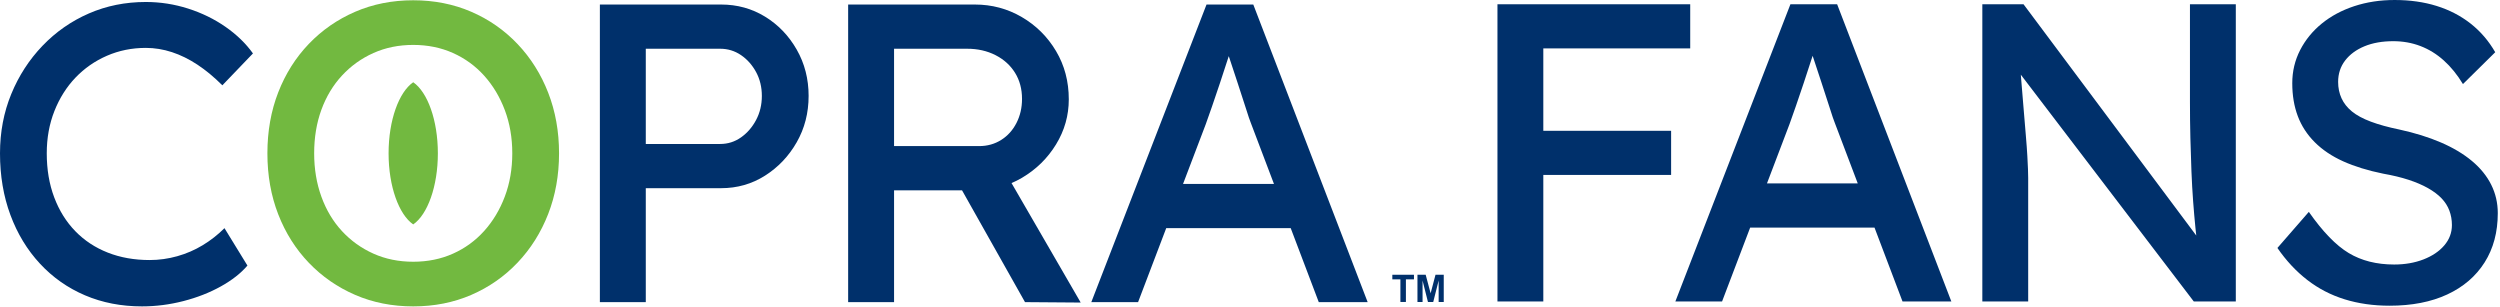
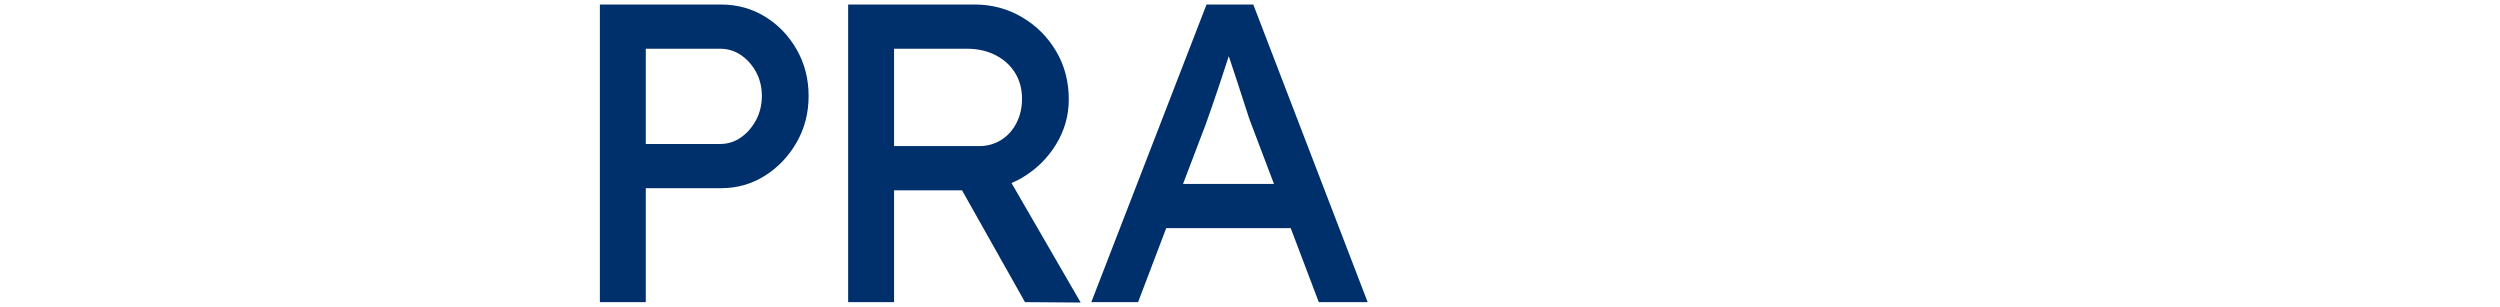
<svg xmlns="http://www.w3.org/2000/svg" clip-rule="evenodd" fill-rule="evenodd" stroke-linejoin="round" stroke-miterlimit="2" version="1.1" viewBox="0 0 789 97" xml:space="preserve">
  <g fill-rule="nonzero">
-     <path d="m57.896 95.015c4.337-1.117 8.272-2.66 11.807-4.628 3.533-1.967 6.327-4.16 8.386-6.575l-7.246-11.807c-2.058 2.059-4.339 3.847-6.842 5.367-2.506 1.522-5.189 2.683-8.05 3.488-2.864 0.805-5.77 1.208-8.722 1.208-4.83-0-9.237-0.782-13.216-2.348-3.981-1.564-7.402-3.824-10.264-6.776-2.864-2.952-5.078-6.507-6.642-10.667-1.566-4.159-2.348-8.788-2.348-13.887 0-4.83 0.805-9.279 2.415-13.35 1.61-4.069 3.824-7.581 6.642-10.533 2.818-2.951 6.126-5.253 9.929-6.909 3.801-1.655 7.893-2.483 12.277-2.483 2.771-0 5.522 0.449 8.251 1.342 2.728 0.895 5.411 2.214 8.05 3.958 2.638 1.745 5.254 3.914 7.85 6.508l9.66-10.063c-2.237-3.13-5.122-5.925-8.654-8.386-3.535-2.459-7.47-4.382-11.807-5.77-4.34-1.385-8.788-2.079-13.35-2.079-6.441-0-12.434 1.207-17.98 3.622-5.547 2.415-10.421 5.816-14.624 10.197-4.206 4.384-7.493 9.46-9.862 15.229-2.371 5.77-3.556 12.009-3.556 18.717 0 7.068 1.095 13.552 3.287 19.455 2.191 5.904 5.3 11.026 9.326 15.363 4.025 4.34 8.765 7.671 14.222 9.996 5.455 2.325 11.449 3.489 17.979 3.489 4.382-0 8.742-0.56 13.082-1.678" fill="#00306b" />
    <path d="m240.44 30.277c0 2.774-0.604 5.3-1.811 7.581-1.208 2.281-2.797 4.115-4.763 5.501-1.969 1.388-4.16 2.08-6.575 2.08h-23.48v-30.055h23.48c2.415-0 4.606 0.671 6.575 2.012 1.966 1.342 3.555 3.133 4.763 5.367 1.207 2.237 1.811 4.743 1.811 7.514m14.759-0c0-5.367-1.254-10.241-3.757-14.625-2.505-4.382-5.836-7.849-9.996-10.398-4.159-2.55-8.788-3.824-13.887-3.824h-38.239v93.921h14.491v-35.959h23.748c5.099-0 9.728-1.318 13.887-3.958 4.16-2.637 7.491-6.149 9.996-10.532 2.503-4.382 3.757-9.258 3.757-14.625" fill="#00306b" />
    <path d="m322.55 31.216c0 2.774-0.582 5.3-1.744 7.581-1.163 2.281-2.773 4.071-4.83 5.367-2.059 1.297-4.384 1.945-6.977 1.945h-26.835v-30.725h23.078c3.308-0 6.283 0.67 8.923 2.012 2.637 1.342 4.696 3.199 6.172 5.568 1.475 2.371 2.213 5.122 2.213 8.252m10.734 14.357c2.684-4.382 4.025-9.124 4.025-14.223 0-5.635-1.341-10.711-4.025-15.228-2.683-4.516-6.285-8.095-10.801-10.734-4.518-2.638-9.459-3.958-14.826-3.958h-39.983v93.921h14.49v-35.288h21.448l19.877 35.288 17.577 0.134-21.831-37.709c1.133-0.482 2.239-1.036 3.315-1.671 4.472-2.637 8.051-6.149 10.734-10.532" fill="#00306b" />
-     <path d="m138.19 48.39c0-10.455-3.26-19.32-7.776-22.436-4.517 3.116-7.777 11.981-7.777 22.436s3.26 19.32 7.777 22.436c4.516-3.116 7.776-11.981 7.776-22.436m23.486-0c0 4.92-0.784 9.459-2.348 13.619-1.566 4.158-3.736 7.781-6.508 10.867-2.773 3.086-6.06 5.481-9.861 7.178-3.803 1.701-7.984 2.551-12.546 2.551-4.561-0-8.744-0.85-12.545-2.551-3.803-1.697-7.111-4.068-9.929-7.109-2.817-3.041-4.987-6.664-6.507-10.87-1.522-4.203-2.281-8.765-2.281-13.685 0-5.008 0.759-9.594 2.281-13.752 1.52-4.16 3.69-7.76 6.507-10.801 2.818-3.041 6.126-5.412 9.929-7.111 3.801-1.699 7.984-2.551 12.545-2.551 4.562-0 8.743 0.852 12.546 2.551 3.801 1.699 7.088 4.092 9.861 7.178 2.772 3.086 4.942 6.709 6.508 10.867 1.564 4.16 2.348 8.701 2.348 13.619m14.759-0c0-6.887-1.141-13.26-3.421-19.119-2.281-5.858-5.502-10.979-9.661-15.364-4.159-4.38-9.036-7.781-14.625-10.197-5.591-2.414-11.696-3.623-18.315-3.623-6.62-0-12.725 1.209-18.314 3.623-5.591 2.416-10.466 5.793-14.625 10.131-4.159 4.34-7.38 9.438-9.661 15.295-2.28 5.859-3.421 12.277-3.421 19.254s1.141 13.396 3.421 19.254c2.281 5.859 5.502 10.959 9.661 15.295 4.159 4.34 9.034 7.715 14.625 10.131 5.589 2.416 11.694 3.623 18.314 3.623 6.619-0 12.724-1.207 18.315-3.623 5.589-2.416 10.466-5.815 14.625-10.198 4.159-4.38 7.38-9.503 9.661-15.363 2.28-5.857 3.421-12.23 3.421-19.119" fill="#72b940" />
    <path d="m402.06 58.05h-28.693l7.145-18.784c0.537-1.52 1.208-3.421 2.013-5.702s1.631-4.717 2.482-7.313c0.849-2.593 1.654-5.052 2.415-7.379 0.131-0.401 0.254-0.774 0.378-1.15-1e-3 -4e-3 -2e-3 -7e-3 -3e-3 -0.011h7e-3c-1e-3 4e-3 -3e-3 7e-3 -4e-3 0.011 0.032 0.099 0.058 0.176 0.092 0.278 0.805 2.461 1.698 5.165 2.683 8.117 0.983 2.952 1.855 5.635 2.616 8.05 0.759 2.416 1.275 3.938 1.543 4.562l7.326 19.321zm29.572 37.3-36.093-93.921h-14.759l-36.361 93.921h14.76l8.88-23.346h39.292l8.851 23.346h15.43z" fill="#00306b" />
-     <path d="m441.97 95.301v-7.137h-2.549v-1.453h6.826v1.453h-2.543v7.137h-1.734z" fill="#00306b" />
-     <path d="m447.35 95.301v-8.59h2.596l1.558 5.86 1.541-5.86h2.602v8.59h-1.611v-6.762l-1.706 6.762h-1.669l-1.7-6.762v6.762h-1.611z" fill="#00306b" />
  </g>
-   <path d="m487.07 55.208v39.932h-14.472v-93.8h60.836v13.936h-46.364v25.996h40.334v13.936h-40.334zm65.283 16.616-8.869 23.316h-14.74l36.314-93.8h14.74l36.046 93.8h-15.41l-8.84-23.316h-39.241zm33.957-13.936-7.316-19.296c-0.268-0.625-0.781-2.144-1.541-4.556-0.759-2.412-1.63-5.092-2.613-8.04-0.982-2.948-1.876-5.65-2.68-8.107-0.031-0.094-0.061-0.187-0.091-0.279-0.123 0.372-0.249 0.755-0.378 1.15-0.759 2.323-1.563 4.779-2.412 7.37-0.848 2.591-1.675 5.025-2.479 7.303l-2.01 5.695-7.136 18.76h28.656zm51.458-34.324c0.299 3.638 0.562 6.838 0.789 9.601 0.313 3.797 0.581 7.013 0.804 9.648 0.224 2.635 0.38 4.779 0.469 6.432 0.09 1.653 0.157 3.015 0.201 4.087 0.045 1.072 0.067 2.01 0.067 2.814v38.994h-14.472v-93.8h12.998l54.522 72.994c-0.088-0.752-0.172-1.522-0.252-2.309-0.268-2.635-0.513-5.449-0.737-8.442-0.223-2.993-0.402-6.164-0.536-9.514s-0.245-6.856-0.335-10.519c-0.089-3.663-0.134-7.459-0.134-11.39v-30.82h14.472v93.8h-13.266l-54.59-71.576zm116.36 72.916c-5.092 0-9.804-0.67-14.137-2.01-4.332-1.34-8.263-3.372-11.792-6.097-3.528-2.725-6.677-6.097-9.447-10.117l9.916-11.39c4.378 6.253 8.576 10.586 12.596 12.998s8.8 3.618 14.338 3.618c3.395 0 6.477-0.536 9.246-1.608 2.77-1.072 4.958-2.546 6.566-4.422s2.412-4.02 2.412-6.432c0-1.608-0.268-3.127-0.804-4.556s-1.362-2.725-2.479-3.886c-1.116-1.161-2.546-2.233-4.288-3.216s-3.774-1.854-6.097-2.613c-2.322-0.759-5.002-1.407-8.04-1.943-4.824-0.983-9.022-2.278-12.596-3.886-3.573-1.608-6.566-3.618-8.978-6.03s-4.198-5.159-5.36-8.241c-1.161-3.082-1.742-6.544-1.742-10.385 0-3.752 0.827-7.236 2.479-10.452 1.653-3.216 3.931-6.008 6.834-8.375 2.904-2.367 6.321-4.199 10.251-5.494 3.931-1.295 8.174-1.943 12.73-1.943 4.824 0 9.246 0.625 13.266 1.876s7.594 3.104 10.72 5.561c3.127 2.457 5.718 5.472 7.772 9.045l-10.184 10.05c-1.786-2.948-3.796-5.427-6.03-7.437-2.233-2.01-4.69-3.529-7.37-4.556s-5.538-1.541-8.576-1.541c-3.484 0-6.521 0.536-9.112 1.608-2.59 1.072-4.623 2.568-6.097 4.489s-2.211 4.176-2.211 6.767c0 1.876 0.358 3.596 1.072 5.159 0.715 1.563 1.809 2.948 3.283 4.154s3.462 2.278 5.963 3.216c2.502 0.938 5.494 1.764 8.978 2.479 4.914 1.072 9.291 2.434 13.132 4.087 3.842 1.653 7.102 3.596 9.782 5.829s4.713 4.735 6.097 7.504c1.385 2.769 2.077 5.762 2.077 8.978 0 5.985-1.384 11.167-4.154 15.544-2.769 4.377-6.7 7.75-11.792 10.117s-11.166 3.551-18.224 3.551z" fill="#00306b" />
</svg>